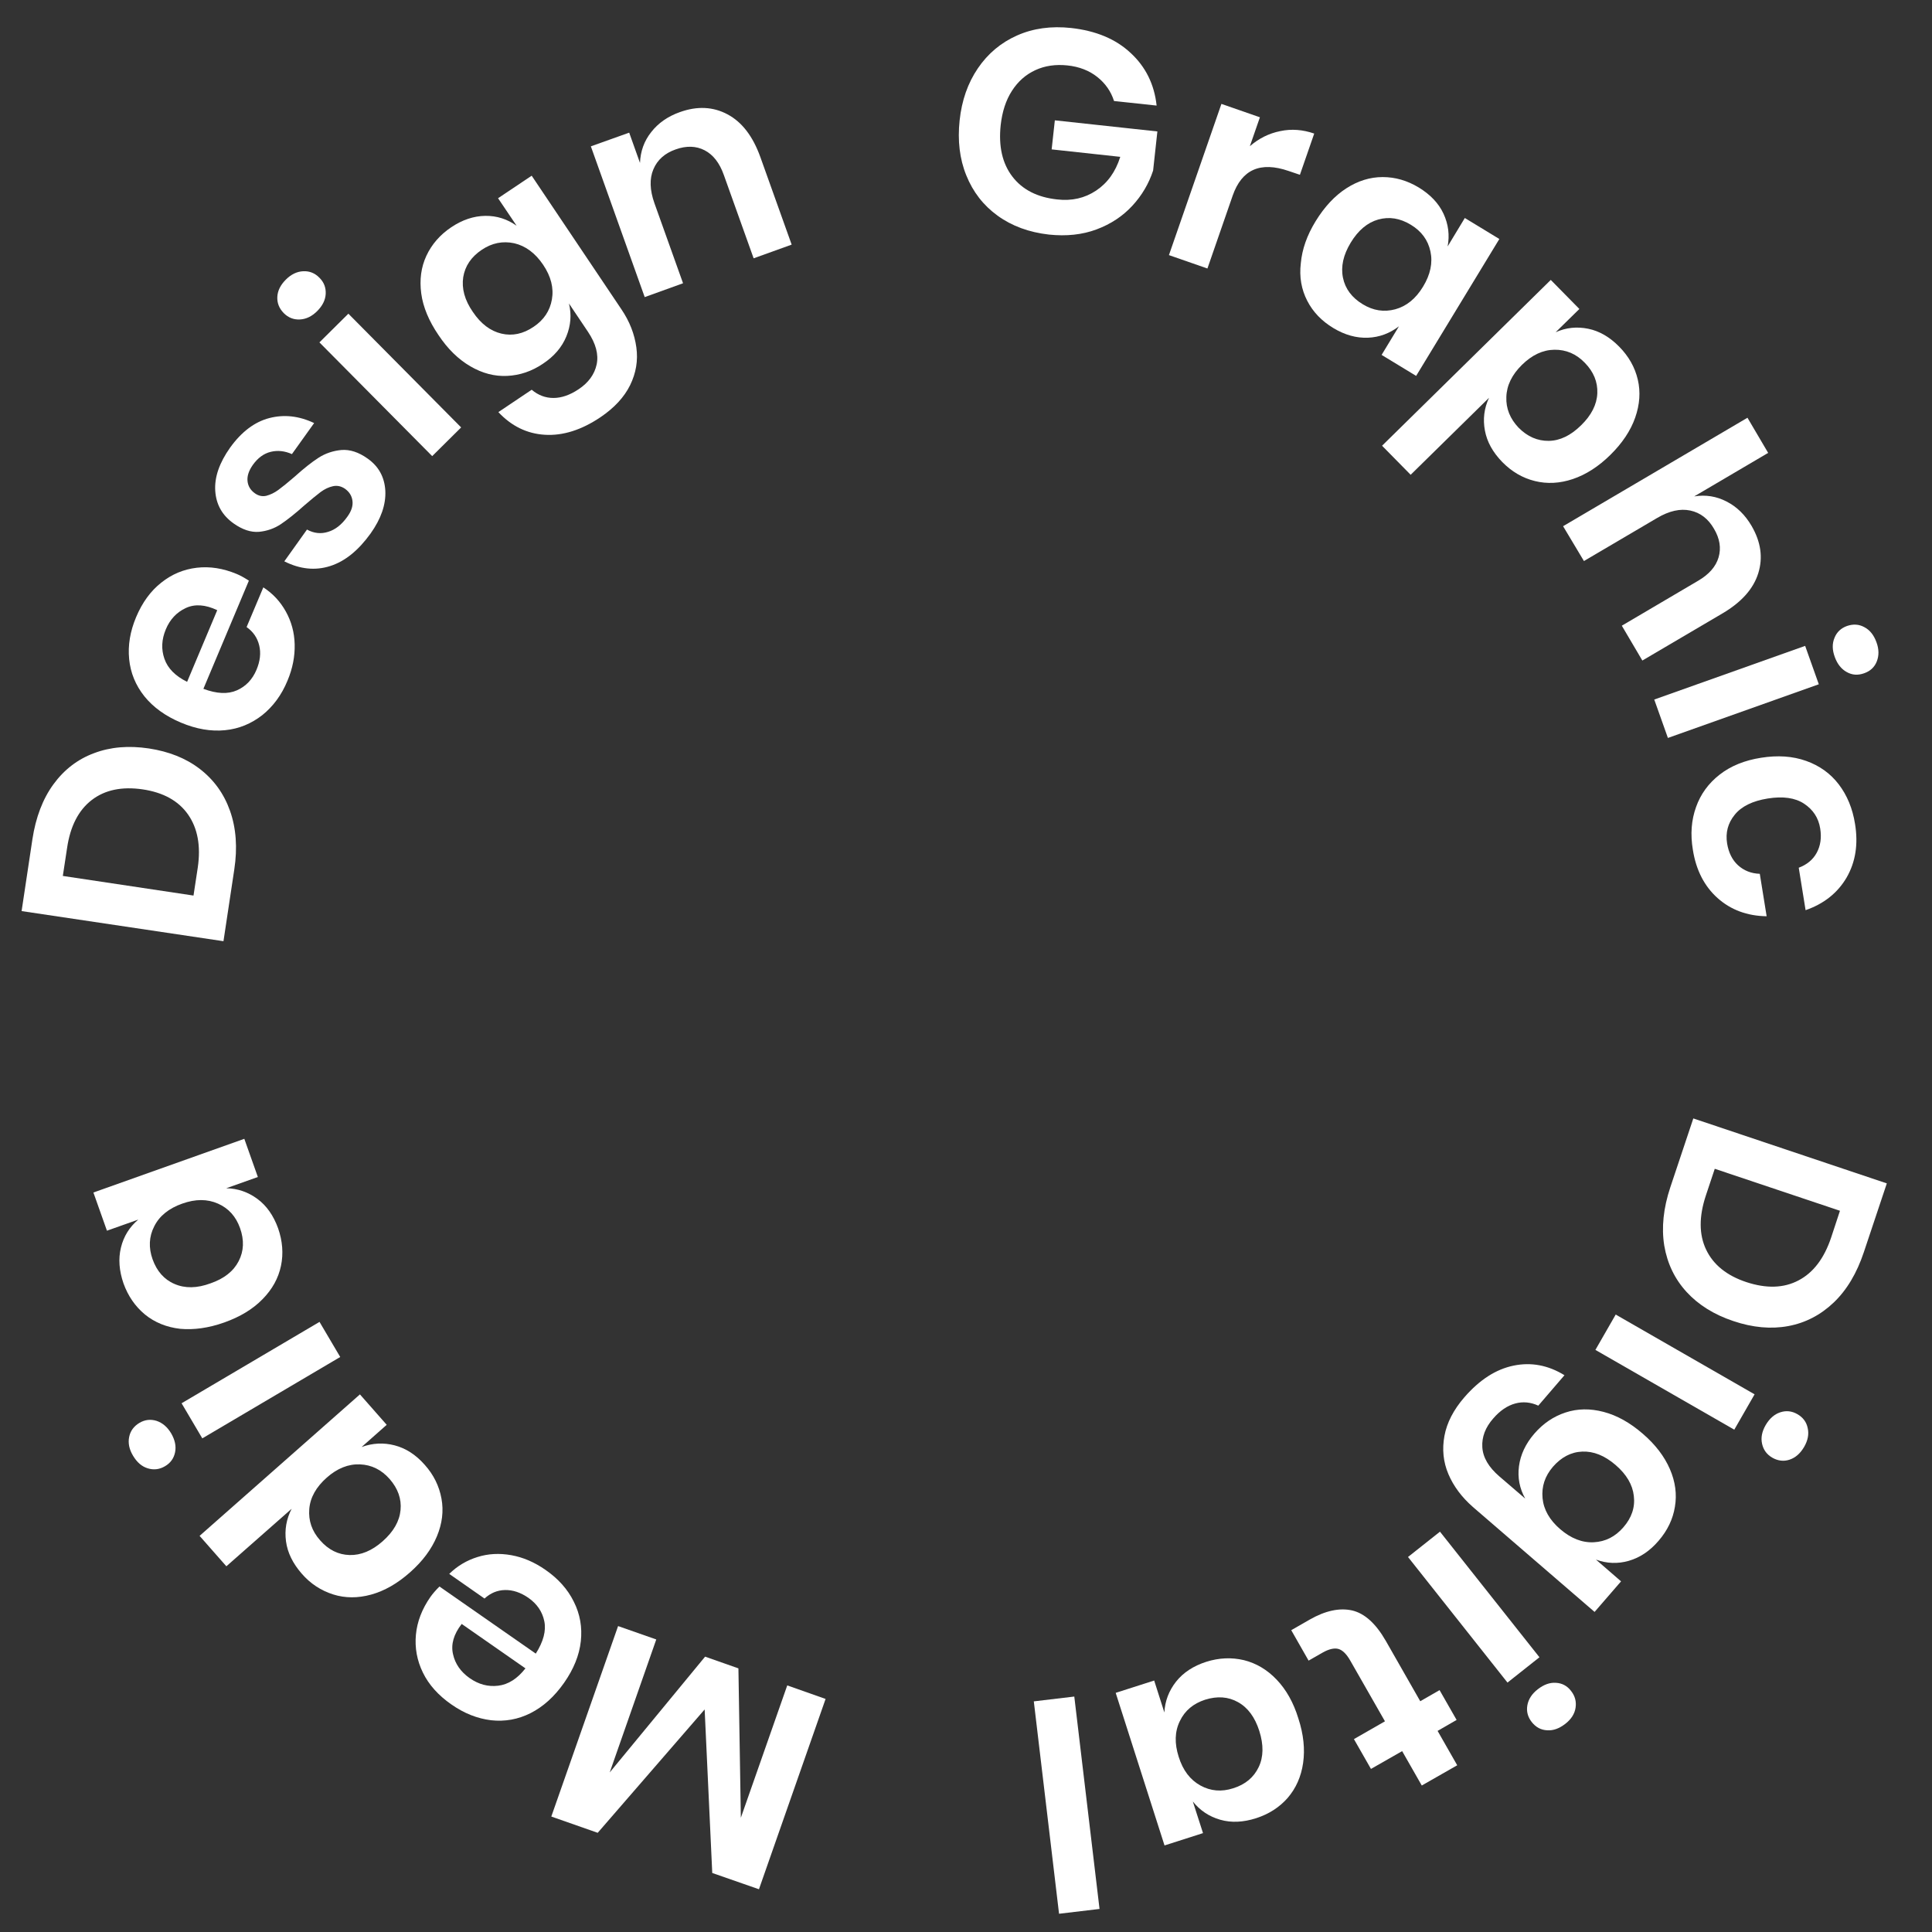
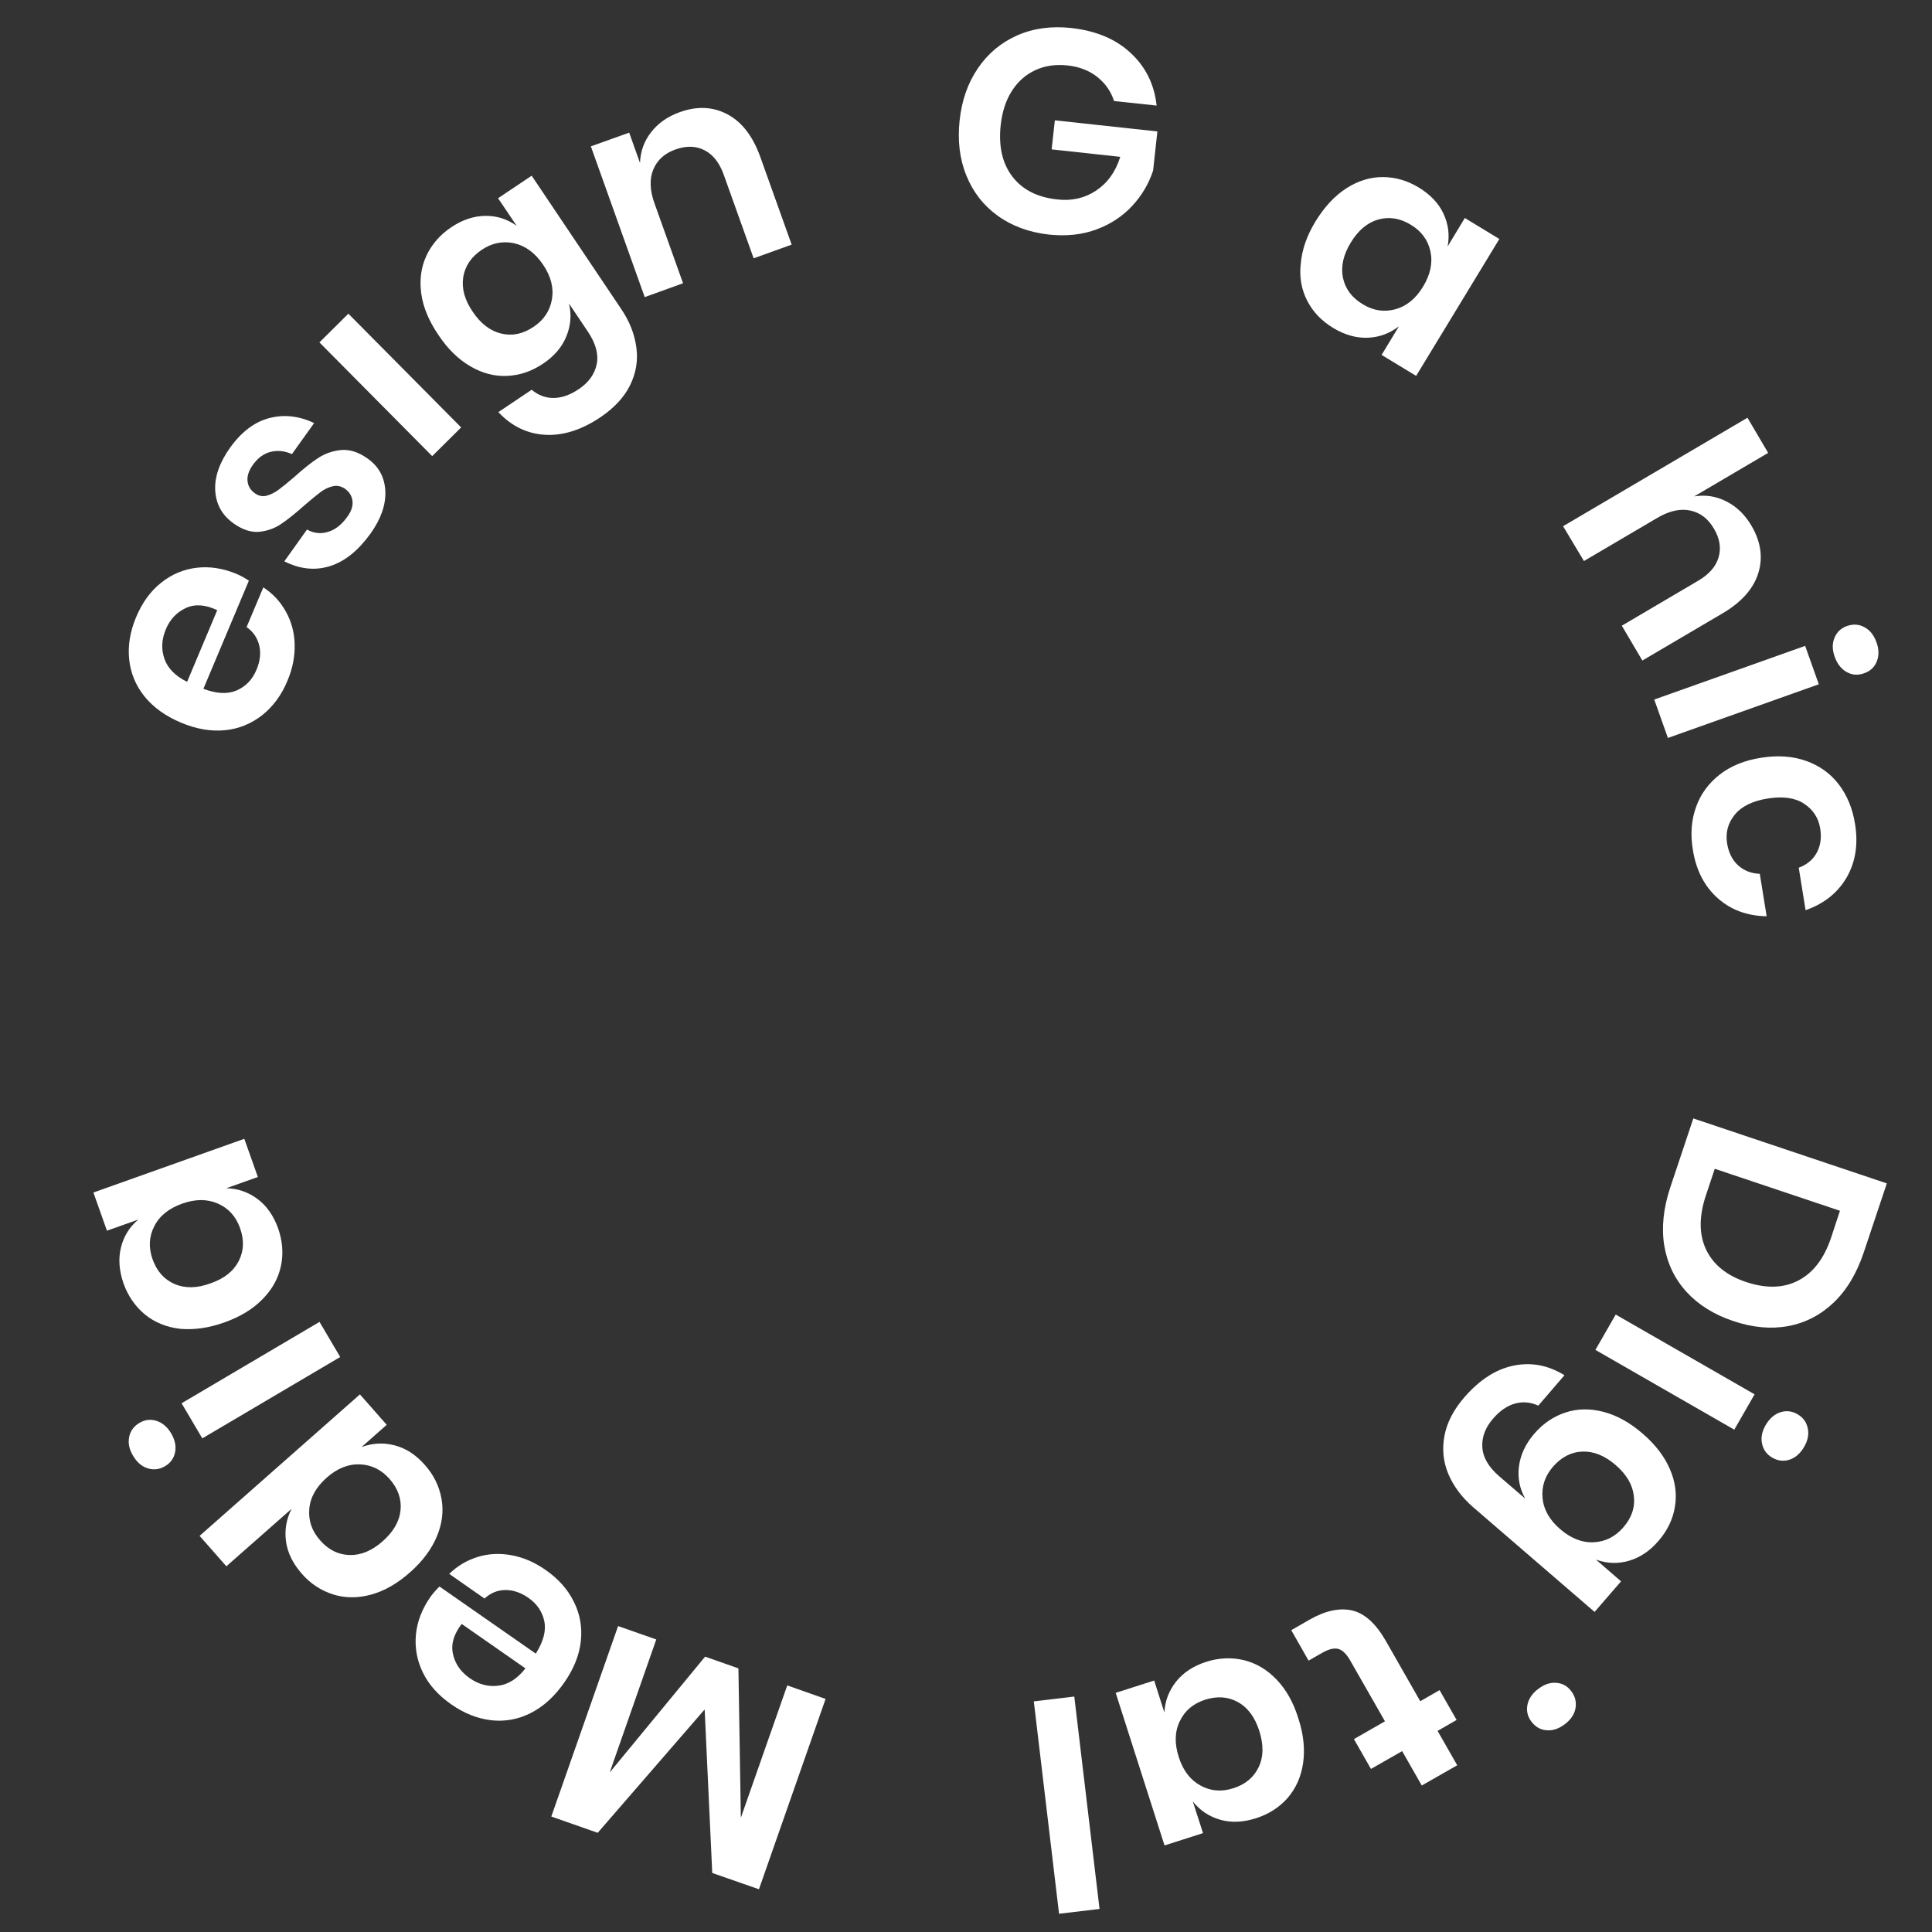
<svg xmlns="http://www.w3.org/2000/svg" x="0px" y="0px" viewBox="0 0 127 127" style="enable-background:new 0 0 127 127;" xml:space="preserve">
  <rect x="0" y="0" width="127" height="127" fill="#333333" stroke="none" />
  <style type="text/css"> .st0{opacity:0.9;} .st1{fill:#1D202B;} .st2{fill:#DFDFDF;} .st3{fill:#343741;} .st4{display:none;} .st5{display:inline;} .st6{fill:#F4F4F3;} .st7{fill:#1D202B;stroke:#14E0B2;stroke-width:0.6;stroke-linecap:round;stroke-linejoin:round;stroke-miterlimit:10;} .st8{fill:#14E0B2;} .st9{fill:#1D202B;stroke:#14E0B2;stroke-width:0.66;stroke-linecap:round;stroke-linejoin:round;stroke-miterlimit:10;} .st10{fill:#1D202B;stroke:#343741;stroke-width:0.411;stroke-linecap:round;stroke-linejoin:round;stroke-miterlimit:10;} .st11{fill:#1D202B;stroke:#343741;stroke-width:0.514;stroke-linecap:round;stroke-linejoin:round;stroke-miterlimit:10;} .st12{fill:#1D202B;stroke:#343741;stroke-width:0.36;stroke-linecap:round;stroke-linejoin:round;stroke-miterlimit:10;} .st13{fill:#1D202B;stroke:#343741;stroke-width:0.668;stroke-linecap:round;stroke-linejoin:round;stroke-miterlimit:10;} .st14{opacity:0.7;} .st15{fill:none;stroke:#343741;stroke-width:0.695;stroke-linecap:round;stroke-linejoin:round;stroke-miterlimit:10;} .st16{fill:none;stroke:#343741;stroke-width:0.869;stroke-linecap:round;stroke-linejoin:round;stroke-miterlimit:10;} .st17{fill:none;stroke:#343741;stroke-width:0.608;stroke-linecap:round;stroke-linejoin:round;stroke-miterlimit:10;} .st18{fill:none;stroke:#343741;stroke-width:1.129;stroke-linecap:round;stroke-linejoin:round;stroke-miterlimit:10;} .st19{fill:#14E0B2;stroke:#1D202B;stroke-width:5.535;stroke-linecap:round;stroke-linejoin:round;stroke-miterlimit:10;} .st20{fill:#14E0B2;stroke:#1D202B;stroke-width:4.83;stroke-linecap:round;stroke-linejoin:round;stroke-miterlimit:10;} .st21{fill:#14E0B2;stroke:#1D202B;stroke-width:0.4;stroke-linecap:round;stroke-linejoin:round;stroke-miterlimit:10;} .st22{fill:#14E0B2;stroke:#1D202B;stroke-width:0.45;stroke-linecap:round;stroke-linejoin:round;stroke-miterlimit:10;} .st23{fill:#14E0B2;stroke:#1D202B;stroke-width:3.666;stroke-linecap:round;stroke-linejoin:round;stroke-miterlimit:10;} .st24{fill:#14E0B2;stroke:#1D202B;stroke-width:3.378;stroke-linecap:round;stroke-linejoin:round;stroke-miterlimit:10;} .st25{fill:#FFFFFF;} .st26{fill:#E6E6FF;} .st27{fill:#6161FF;} .st28{fill:#FFFFFF;stroke:#6161FF;stroke-width:0.495;stroke-miterlimit:10;} .st29{fill:#6161FF;stroke:#6161FF;stroke-width:8;stroke-miterlimit:10;} .st30{fill:#FFFFFF;stroke:#FFFFFF;stroke-width:8;stroke-miterlimit:10;} .st31{fill:none;stroke:#6161FF;stroke-width:8;stroke-miterlimit:10;} .st32{fill:#FFFFFF;stroke:#6161FF;stroke-miterlimit:10;} .st33{fill:none;stroke:#FFFFFF;stroke-width:7;stroke-miterlimit:10;} .st34{opacity:0.1;} .st35{fill:#FFFFFF;stroke:#7070FF;stroke-width:2.082;stroke-miterlimit:10;} .st36{fill:none;stroke:#FFFFFF;stroke-width:14.573;stroke-miterlimit:10;} .st37{opacity:0.2;} .st38{fill:none;stroke:#FFFFFF;stroke-width:8;stroke-miterlimit:10;} .st39{fill:none;} .st40{fill:#1B1E28;} .st41{fill:none;stroke:#1B1E28;stroke-width:0.5;stroke-miterlimit:10;} .st42{fill:#005AF6;} .st43{fill:url(#Ellipse_9_2_);} .st44{fill:none;stroke:#005AF6;stroke-width:0.949;stroke-miterlimit:10;} .st45{fill:none;stroke:#005AF6;stroke-miterlimit:10;} .st46{fill:url(#Pfad_37_2_);} .st47{fill:url(#Pfad_38_36_);} .st48{fill:url(#Pfad_39_36_);} .st49{fill:url(#Pfad_40_36_);} .st50{fill:none;stroke:#DFDFDF;stroke-miterlimit:10;} .st51{display:inline;fill:url(#Rechteck_3_26_);} .st52{display:inline;fill:url(#Rechteck_3_27_);} .st53{display:inline;fill:url(#Rechteck_3_28_);} .st54{display:inline;fill:url(#Rechteck_3_31_);} .st55{display:inline;fill:url(#Rechteck_3_32_);} .st56{display:inline;fill:url(#Rechteck_3_33_);} .st57{display:inline;fill:url(#Rechteck_3_34_);} .st58{display:inline;fill:url(#Rechteck_3_35_);} .st59{display:inline;fill:url(#Rechteck_3_36_);} .st60{display:inline;fill:url(#Rechteck_3_37_);} .st61{display:inline;fill:url(#Rechteck_3_38_);} .st62{display:inline;fill:url(#Rechteck_3_39_);} .st63{display:inline;fill:url(#Rechteck_3_40_);} .st64{display:inline;fill:url(#Rechteck_3_41_);} .st65{display:inline;fill:url(#Rechteck_3_42_);} .st66{display:inline;fill:url(#Ellipse_6_14_);} .st67{display:inline;fill:url(#Ellipse_6_21_);} .st68{display:inline;fill:url(#Ellipse_6_25_);} .st69{display:inline;fill:url(#Ellipse_6_34_);} .st70{display:inline;fill:url(#Ellipse_6_36_);} .st71{display:inline;fill:url(#Ellipse_6_37_);} .st72{display:inline;fill:url(#Ellipse_6_38_);} .st73{display:inline;fill:url(#Ellipse_6_39_);} .st74{display:inline;fill:url(#Ellipse_6_41_);} .st75{display:inline;fill:url(#Ellipse_6_42_);} .st76{display:inline;fill:url(#Ellipse_6_43_);} .st77{display:inline;fill:url(#Ellipse_6_44_);} .st78{display:inline;fill:url(#Ellipse_6_45_);} .st79{display:inline;fill:url(#Ellipse_6_46_);} .st80{display:inline;fill:url(#Ellipse_6_47_);} .st81{fill:url(#SVGID_1_);} .st82{fill:url(#SVGID_2_);} .st83{fill:url(#Pfad_38_37_);} .st84{fill:url(#Pfad_39_37_);} .st85{fill:url(#Pfad_40_37_);} .st86{fill:url(#Pfad_38_38_);} .st87{fill:url(#Pfad_39_38_);} .st88{fill:url(#Pfad_40_38_);} .st89{fill:#040404;} .st90{display:inline;opacity:0.32;} </style>
  <g id="BG_light"> </g>
  <g id="BG_dark"> </g>
  <g id="CONTENT_TITLE_PAGE_copy" class="st4"> </g>
  <g id="CONTENT_BELOW"> </g>
  <g id="CONTENT_ONTOP"> </g>
  <g id="CONTENT"> </g>
  <g id="CONTENT_TITLE_PAGE">
    <g>
      <path class="st25" d="M72.08,15.08c0.94-0.35,1.72-0.87,2.35-1.55c0.63-0.68,1.09-1.46,1.37-2.32l0.28-2.57l-6.74-0.73l-0.21,1.91 l4.51,0.49c-0.31,0.99-0.84,1.72-1.59,2.22s-1.6,0.69-2.56,0.58c-1.3-0.14-2.28-0.64-2.94-1.5c-0.66-0.86-0.92-1.99-0.77-3.39 c0.1-0.88,0.34-1.63,0.74-2.25s0.91-1.07,1.54-1.36c0.63-0.29,1.33-0.39,2.1-0.31c0.78,0.08,1.44,0.34,1.97,0.76 c0.53,0.42,0.9,0.95,1.1,1.58l2.8,0.3c-0.15-1.39-0.72-2.55-1.71-3.46c-0.98-0.92-2.29-1.46-3.91-1.64 c-1.31-0.14-2.49,0.02-3.55,0.49c-1.06,0.47-1.92,1.19-2.58,2.16c-0.66,0.97-1.06,2.11-1.2,3.43c-0.14,1.32,0,2.53,0.44,3.61 c0.44,1.09,1.12,1.97,2.06,2.65c0.94,0.68,2.06,1.09,3.37,1.24C70.1,15.54,71.15,15.43,72.08,15.08z" />
-       <path class="st25" d="M81.03,12.86c0.6-1.72,1.82-2.26,3.68-1.62l0.74,0.25l0.94-2.71c-0.75-0.26-1.5-0.32-2.24-0.16 c-0.74,0.15-1.4,0.48-1.99,0.99l0.66-1.9l-2.53-0.88l-3.45,9.94l2.53,0.88L81.03,12.86z" />
      <path class="st25" d="M85.93,19.77c0.38,0.74,0.95,1.33,1.71,1.79c0.76,0.46,1.52,0.67,2.28,0.64c0.76-0.03,1.44-0.29,2.04-0.75 l-1.14,1.88l2.27,1.38l5.47-9l-2.27-1.38l-1.13,1.87c0.14-0.74,0.05-1.46-0.27-2.15c-0.32-0.69-0.87-1.26-1.62-1.72 c-0.76-0.46-1.55-0.69-2.38-0.69c-0.83,0-1.63,0.25-2.39,0.74s-1.43,1.21-2.01,2.15s-0.9,1.87-0.98,2.77 C85.4,18.21,85.55,19.03,85.93,19.77z M88.79,15.95c0.49-0.81,1.1-1.32,1.81-1.52c0.72-0.2,1.43-0.09,2.15,0.35 c0.69,0.42,1.12,1,1.28,1.75c0.16,0.74,0,1.52-0.49,2.32c-0.48,0.79-1.09,1.28-1.82,1.48c-0.74,0.2-1.45,0.09-2.14-0.33 c-0.71-0.43-1.15-1.01-1.3-1.74C88.13,17.52,88.3,16.76,88.79,15.95z" />
-       <path class="st25" d="M92.73,31.21l5.15-5.06c-0.32,0.69-0.41,1.4-0.27,2.15c0.14,0.75,0.52,1.43,1.14,2.07 c0.62,0.63,1.33,1.05,2.14,1.25c0.8,0.2,1.64,0.16,2.5-0.13c0.86-0.29,1.69-0.82,2.47-1.59s1.33-1.59,1.63-2.45 c0.3-0.86,0.36-1.69,0.17-2.5c-0.19-0.81-0.6-1.53-1.22-2.16c-0.62-0.63-1.3-1.03-2.04-1.18c-0.74-0.15-1.45-0.08-2.14,0.23 l1.56-1.53l-1.88-1.91L90.85,29.3L92.73,31.21z M99.02,26.1c0.02-0.76,0.37-1.47,1.02-2.11c0.67-0.66,1.38-0.99,2.14-1 c0.76-0.01,1.43,0.27,1.99,0.85c0.59,0.6,0.86,1.27,0.83,2.01c-0.03,0.74-0.39,1.45-1.07,2.11c-0.68,0.67-1.39,1.01-2.12,1.02 s-1.4-0.27-1.99-0.87C99.27,27.53,98.99,26.86,99.02,26.1z" />
      <path class="st25" d="M104.12,36.88l4.81-2.83c0.8-0.47,1.52-0.63,2.18-0.49c0.66,0.14,1.18,0.54,1.56,1.2 c0.38,0.64,0.48,1.27,0.3,1.88s-0.63,1.12-1.35,1.54l-5.01,2.95l1.35,2.29l5.27-3.1c1.24-0.73,2.03-1.61,2.35-2.64 c0.32-1.03,0.17-2.06-0.44-3.11c-0.42-0.72-0.97-1.26-1.64-1.6c-0.67-0.35-1.38-0.46-2.13-0.34l4.86-2.86l-1.36-2.31l-12.12,7.13 L104.12,36.88z" />
      <path class="st25" d="M121.4,44.18c0.36,0.2,0.73,0.22,1.13,0.08c0.41-0.14,0.69-0.4,0.84-0.78c0.15-0.38,0.15-0.8-0.02-1.26 c-0.17-0.47-0.43-0.8-0.79-0.99c-0.36-0.2-0.74-0.22-1.15-0.08c-0.39,0.14-0.67,0.4-0.82,0.78c-0.16,0.38-0.15,0.8,0.02,1.26 C120.78,43.66,121.05,43.99,121.4,44.18z" />
      <rect x="108.91" y="44.14" transform="matrix(0.942 -0.335 0.335 0.942 -8.638 40.889)" class="st25" width="10.53" height="2.68" />
      <path class="st25" d="M115.77,49.81c-1.09,0.17-2,0.54-2.73,1.11c-0.73,0.57-1.25,1.28-1.55,2.13c-0.31,0.86-0.38,1.79-0.21,2.81 c0.21,1.34,0.76,2.4,1.62,3.17c0.87,0.78,1.95,1.18,3.23,1.2l-0.45-2.79c-0.57-0.02-1.04-0.21-1.43-0.56 c-0.38-0.35-0.62-0.83-0.72-1.44c-0.11-0.7,0.05-1.33,0.5-1.88c0.44-0.55,1.17-0.91,2.17-1.07c1-0.16,1.8-0.05,2.39,0.34 c0.59,0.39,0.95,0.93,1.06,1.63c0.1,0.61,0.02,1.14-0.23,1.6s-0.65,0.78-1.18,0.98l0.45,2.79c1.21-0.42,2.11-1.14,2.7-2.15 c0.58-1.01,0.77-2.18,0.55-3.52c-0.16-1.01-0.52-1.88-1.07-2.6c-0.55-0.72-1.27-1.23-2.14-1.54 C117.84,49.7,116.85,49.64,115.77,49.81z" />
      <path class="st25" d="M111.31,73.52l-1.51,4.52c-0.46,1.38-0.59,2.66-0.4,3.84c0.2,1.18,0.69,2.2,1.47,3.05 c0.78,0.85,1.81,1.49,3.07,1.91c1.27,0.43,2.48,0.54,3.61,0.33c1.13-0.21,2.13-0.73,2.99-1.55s1.52-1.93,1.98-3.31l1.51-4.52 L111.31,73.52z M120.37,81.35c-0.46,1.37-1.17,2.31-2.15,2.82c-0.97,0.51-2.11,0.54-3.42,0.11c-1.3-0.43-2.18-1.15-2.65-2.14 c-0.47-0.99-0.47-2.17-0.02-3.54l0.59-1.77l8.23,2.76L120.37,81.35z" />
      <path class="st25" d="M118.15,92.96c-0.36-0.21-0.74-0.25-1.13-0.12s-0.7,0.41-0.95,0.83c-0.25,0.43-0.33,0.84-0.24,1.24 s0.31,0.7,0.67,0.91c0.37,0.21,0.75,0.26,1.14,0.13s0.7-0.41,0.95-0.83c0.25-0.43,0.33-0.84,0.24-1.24 C118.75,93.48,118.52,93.17,118.15,92.96z" />
      <rect x="108.81" y="84.99" transform="matrix(0.498 -0.867 0.867 0.498 -23 140.749)" class="st25" width="2.68" height="10.53" />
      <path class="st25" d="M107.98,94.24c-0.83-0.72-1.69-1.2-2.57-1.43s-1.71-0.22-2.5,0.04c-0.79,0.26-1.47,0.72-2.05,1.39 c-0.58,0.67-0.91,1.39-1.01,2.14s0.04,1.47,0.41,2.13l-1.7-1.46c-0.71-0.61-1.08-1.25-1.12-1.92c-0.04-0.67,0.2-1.3,0.72-1.89 c0.45-0.52,0.93-0.84,1.44-0.98s1.02-0.09,1.52,0.14l1.72-2c-1.07-0.66-2.19-0.87-3.35-0.63c-1.16,0.24-2.23,0.93-3.23,2.08 c-0.71,0.82-1.15,1.67-1.31,2.54s-0.08,1.71,0.26,2.51c0.34,0.8,0.88,1.52,1.61,2.16l8,6.9l1.74-2.01l-1.65-1.43 c0.71,0.26,1.43,0.29,2.16,0.08c0.73-0.21,1.39-0.65,1.96-1.32c0.58-0.67,0.94-1.42,1.07-2.23c0.14-0.82,0.03-1.65-0.33-2.48 C109.41,95.74,108.82,94.96,107.98,94.24z M106.71,100.4c-0.53,0.61-1.17,0.94-1.94,0.98c-0.76,0.04-1.5-0.25-2.21-0.86 c-0.7-0.6-1.09-1.29-1.16-2.04c-0.07-0.76,0.15-1.44,0.68-2.06c0.55-0.63,1.19-0.97,1.93-1c0.74-0.03,1.47,0.26,2.19,0.88 c0.72,0.62,1.12,1.3,1.2,2.04C107.49,99.08,107.26,99.77,106.71,100.4z" />
-       <rect x="95.51" y="100.41" transform="matrix(0.784 -0.621 0.621 0.784 -44.679 82.939)" class="st25" width="2.68" height="10.53" />
      <path class="st25" d="M102.28,110.62c-0.41-0.03-0.8,0.12-1.19,0.42s-0.62,0.66-0.69,1.06s0.03,0.77,0.29,1.1 c0.27,0.34,0.6,0.52,1.01,0.54c0.41,0.03,0.8-0.12,1.19-0.42s0.62-0.66,0.68-1.06s-0.03-0.77-0.3-1.11 C103.02,110.82,102.68,110.64,102.28,110.62z" />
      <path class="st25" d="M95.75,113.06l-1.12-1.96l-1.27,0.73l-2.26-3.96c-0.66-1.15-1.4-1.82-2.23-2.01 c-0.83-0.18-1.75,0.02-2.77,0.6l-1.22,0.7l1.14,2l0.91-0.52c0.42-0.24,0.77-0.32,1.04-0.25s0.54,0.33,0.79,0.77l2.28,3.99 l-2.04,1.17l1.12,1.96l2.05-1.17l1.29,2.26l2.33-1.33l-1.29-2.26L95.75,113.06z" />
      <path class="st25" d="M83.92,110.41c-0.63-0.66-1.35-1.08-2.15-1.28c-0.81-0.19-1.63-0.16-2.48,0.11c-0.84,0.27-1.5,0.7-1.98,1.3 c-0.47,0.6-0.73,1.27-0.77,2.03l-0.67-2.1l-2.53,0.81l3.21,10.03l2.53-0.81l-0.67-2.08c0.47,0.59,1.07,0.99,1.8,1.2 c0.73,0.21,1.52,0.17,2.36-0.1c0.84-0.27,1.54-0.72,2.08-1.34c0.54-0.63,0.88-1.39,1.01-2.29c0.13-0.9,0.03-1.88-0.31-2.92 C85.03,111.92,84.55,111.07,83.92,110.41z M82.74,116.16c-0.32,0.67-0.87,1.14-1.67,1.39c-0.77,0.25-1.49,0.19-2.16-0.18 s-1.15-0.99-1.43-1.89c-0.28-0.88-0.26-1.66,0.08-2.35c0.33-0.69,0.89-1.15,1.66-1.4c0.8-0.25,1.52-0.2,2.16,0.16 c0.65,0.36,1.11,0.99,1.4,1.89C83.07,114.7,83.06,115.49,82.74,116.16z" />
      <rect x="68.81" y="111.61" transform="matrix(0.993 -0.118 0.118 0.993 -13.541 9.13)" class="st25" width="2.68" height="14.06" />
      <polygon class="st25" points="48.7,119.49 48.54,109.67 46.35,108.9 40.08,116.51 43.14,107.77 40.63,106.89 36.24,119.41 39.29,120.48 46.32,112.37 46.82,123.12 49.89,124.19 54.27,111.68 51.75,110.79 " />
      <path class="st25" d="M37.08,110.62c0.63-0.9,1-1.81,1.1-2.73c0.1-0.92-0.05-1.79-0.46-2.6c-0.4-0.82-1.03-1.52-1.87-2.1 c-0.72-0.5-1.46-0.82-2.24-0.96c-0.78-0.14-1.52-0.1-2.22,0.12c-0.71,0.22-1.33,0.59-1.86,1.11l2.32,1.62 c0.39-0.36,0.84-0.55,1.35-0.56c0.51-0.01,1.02,0.16,1.53,0.51c0.57,0.4,0.92,0.91,1.05,1.54c0.13,0.63-0.06,1.34-0.56,2.13 l-6.33-4.41c-0.25,0.24-0.45,0.48-0.6,0.69c-0.55,0.79-0.87,1.62-0.95,2.48c-0.08,0.86,0.07,1.69,0.46,2.49 c0.39,0.8,1.02,1.5,1.87,2.09c0.84,0.59,1.71,0.93,2.61,1.04c0.9,0.1,1.77-0.05,2.6-0.47C35.71,112.19,36.44,111.53,37.08,110.62z M32.75,110.81c-0.66,0.08-1.28-0.08-1.88-0.5c-0.58-0.41-0.95-0.93-1.09-1.57c-0.15-0.64,0.04-1.31,0.57-1.99l4.19,2.92 C34.01,110.35,33.41,110.73,32.75,110.81z" />
      <path class="st25" d="M28.72,100.99c0.35-0.84,0.45-1.67,0.3-2.48c-0.15-0.82-0.51-1.56-1.1-2.22c-0.59-0.67-1.25-1.09-1.98-1.28 s-1.46-0.15-2.17,0.11l1.65-1.46l-1.76-2l-10.54,9.3l1.76,2l4.29-3.78c-0.35,0.68-0.47,1.39-0.37,2.14 c0.1,0.75,0.45,1.45,1.03,2.12s1.28,1.12,2.07,1.37c0.79,0.25,1.63,0.25,2.5,0.01s1.73-0.73,2.55-1.46 C27.79,102.62,28.37,101.83,28.72,100.99z M26.33,99.26c-0.07,0.74-0.46,1.42-1.17,2.05c-0.71,0.63-1.44,0.93-2.18,0.91 c-0.74-0.02-1.39-0.34-1.94-0.97c-0.54-0.61-0.77-1.29-0.71-2.05s0.45-1.45,1.15-2.07c0.69-0.61,1.42-0.9,2.18-0.87 c0.76,0.03,1.41,0.35,1.95,0.96C26.16,97.85,26.4,98.53,26.33,99.26z" />
      <rect x="11.89" y="89.42" transform="matrix(0.861 -0.508 0.508 0.861 -43.726 21.293)" class="st25" width="10.53" height="2.68" />
      <path class="st25" d="M10.29,93.4c-0.39-0.12-0.76-0.08-1.12,0.13c-0.37,0.22-0.6,0.53-0.68,0.93c-0.08,0.4,0,0.81,0.26,1.24 s0.57,0.7,0.96,0.82c0.39,0.12,0.77,0.08,1.14-0.14c0.36-0.21,0.58-0.52,0.66-0.92c0.08-0.4-0.01-0.81-0.26-1.24 C11,93.8,10.68,93.53,10.29,93.4z" />
      <path class="st25" d="M14.75,86.93c1.04-0.37,1.88-0.88,2.51-1.53c0.64-0.65,1.04-1.38,1.21-2.19s0.1-1.64-0.19-2.47 c-0.3-0.83-0.75-1.48-1.36-1.93c-0.61-0.45-1.3-0.69-2.05-0.7l2.08-0.74l-0.89-2.51l-9.92,3.53l0.89,2.51l2.06-0.73 c-0.58,0.49-0.96,1.1-1.14,1.84c-0.18,0.74-0.12,1.52,0.17,2.36c0.3,0.83,0.77,1.51,1.41,2.04c0.64,0.52,1.42,0.84,2.32,0.94 C12.74,87.43,13.71,87.3,14.75,86.93z M11.47,84.4c-0.68-0.29-1.16-0.84-1.44-1.62c-0.27-0.76-0.24-1.49,0.11-2.17 c0.34-0.68,0.96-1.18,1.84-1.49c0.87-0.31,1.65-0.31,2.35,0s1.18,0.85,1.45,1.61c0.28,0.79,0.25,1.51-0.09,2.17 c-0.34,0.66-0.95,1.15-1.85,1.46C12.95,84.69,12.16,84.7,11.47,84.4z" />
-       <path class="st25" d="M15.4,57.16c0.22-1.44,0.12-2.73-0.28-3.86c-0.4-1.13-1.06-2.04-1.98-2.75s-2.04-1.15-3.35-1.35 c-1.33-0.2-2.53-0.1-3.61,0.31c-1.08,0.4-1.97,1.09-2.67,2.05c-0.7,0.96-1.16,2.17-1.38,3.61l-0.71,4.72l13.27,1.98L15.4,57.16z M13,57.03l-0.28,1.84l-8.59-1.29l0.28-1.84c0.21-1.43,0.75-2.48,1.62-3.15c0.87-0.67,1.99-0.9,3.35-0.7 c1.35,0.2,2.35,0.75,2.98,1.65S13.21,55.6,13,57.03z" />
      <path class="st25" d="M9.49,45.77c0.58,0.72,1.38,1.3,2.4,1.73c1.02,0.43,1.98,0.59,2.9,0.5c0.92-0.09,1.73-0.43,2.45-0.99 c0.71-0.57,1.27-1.32,1.66-2.27c0.34-0.81,0.49-1.6,0.47-2.39s-0.22-1.5-0.58-2.15c-0.36-0.65-0.85-1.18-1.48-1.59l-1.1,2.61 c0.44,0.31,0.71,0.71,0.83,1.21c0.12,0.5,0.06,1.03-0.18,1.6c-0.27,0.64-0.7,1.09-1.29,1.35c-0.59,0.26-1.32,0.23-2.2-0.1 l2.99-7.11c-0.29-0.19-0.56-0.34-0.8-0.44c-0.89-0.37-1.76-0.51-2.62-0.41c-0.86,0.1-1.64,0.42-2.34,0.98 c-0.7,0.55-1.25,1.31-1.65,2.26c-0.4,0.95-0.55,1.87-0.46,2.77C8.58,44.23,8.91,45.04,9.49,45.77z M10.9,41.37 c0.27-0.65,0.71-1.12,1.31-1.4c0.6-0.28,1.29-0.23,2.07,0.14l-1.98,4.71c-0.77-0.38-1.27-0.88-1.49-1.51 C10.59,42.68,10.62,42.04,10.9,41.37z" />
      <path class="st25" d="M15.36,34.41c0.58,0.41,1.13,0.59,1.66,0.55c0.53-0.05,1.02-0.22,1.45-0.51c0.43-0.29,0.95-0.7,1.55-1.24 c0.44-0.38,0.8-0.67,1.06-0.87c0.26-0.19,0.53-0.32,0.81-0.38c0.28-0.06,0.54,0,0.79,0.17c0.29,0.21,0.45,0.47,0.49,0.8 c0.04,0.33-0.07,0.67-0.34,1.04c-0.37,0.52-0.79,0.85-1.26,0.99c-0.47,0.15-0.94,0.1-1.39-0.15l-1.49,2.09 c1.03,0.52,2.04,0.62,3.01,0.31c0.98-0.31,1.86-1.03,2.66-2.14c0.69-0.97,1.01-1.9,0.97-2.8c-0.05-0.9-0.43-1.61-1.17-2.13 c-0.59-0.42-1.16-0.6-1.71-0.56c-0.55,0.05-1.06,0.22-1.51,0.51c-0.45,0.29-0.98,0.71-1.59,1.26c-0.44,0.38-0.8,0.67-1.06,0.86 c-0.26,0.19-0.52,0.31-0.78,0.38c-0.26,0.06-0.51,0.01-0.75-0.16c-0.3-0.21-0.46-0.49-0.49-0.82c-0.03-0.33,0.09-0.68,0.35-1.05 c0.33-0.46,0.72-0.75,1.18-0.86c0.45-0.11,0.92-0.06,1.39,0.15l1.46-2.04c-0.99-0.47-1.97-0.58-2.94-0.33s-1.83,0.9-2.58,1.94 c-0.71,1-1.04,1.95-0.98,2.85C14.21,33.17,14.61,33.88,15.36,34.41z" />
-       <path class="st25" d="M19.71,21c0.41-0.02,0.79-0.2,1.14-0.55c0.35-0.35,0.54-0.73,0.56-1.13c0.02-0.41-0.11-0.76-0.41-1.06 c-0.3-0.31-0.66-0.45-1.07-0.43s-0.79,0.2-1.14,0.55c-0.35,0.35-0.54,0.73-0.56,1.13c-0.02,0.41,0.12,0.76,0.42,1.07 C18.95,20.88,19.3,21.02,19.71,21z" />
      <rect x="24.32" y="20.05" transform="matrix(0.71 -0.704 0.704 0.71 -10.385 25.393)" class="st25" width="2.68" height="10.53" />
      <path class="st25" d="M28.82,22.02c0.61,0.92,1.31,1.6,2.1,2.06s1.59,0.67,2.42,0.63c0.83-0.04,1.61-0.3,2.35-0.8 c0.74-0.49,1.25-1.09,1.54-1.8c0.29-0.71,0.35-1.43,0.17-2.16l1.25,1.86c0.52,0.78,0.71,1.49,0.57,2.15 c-0.14,0.65-0.54,1.2-1.19,1.63c-0.57,0.38-1.12,0.57-1.65,0.57c-0.53,0-1-0.18-1.43-0.54l-2.19,1.47 c0.86,0.92,1.88,1.42,3.06,1.49s2.4-0.31,3.66-1.16c0.9-0.61,1.55-1.31,1.94-2.1c0.39-0.8,0.53-1.62,0.41-2.49 s-0.44-1.7-0.99-2.51l-5.89-8.77l-2.21,1.48l1.22,1.81c-0.62-0.44-1.3-0.66-2.06-0.65c-0.76,0.01-1.51,0.26-2.24,0.75 s-1.28,1.12-1.63,1.87c-0.35,0.75-0.46,1.58-0.34,2.48S28.2,21.11,28.82,22.02z M30.45,18.22c0.12-0.73,0.52-1.33,1.22-1.8 c0.67-0.45,1.38-0.59,2.13-0.43c0.74,0.17,1.38,0.64,1.9,1.41c0.52,0.77,0.71,1.53,0.58,2.28c-0.13,0.75-0.53,1.35-1.2,1.8 c-0.69,0.47-1.4,0.62-2.12,0.45s-1.35-0.64-1.88-1.43C30.54,19.72,30.34,18.96,30.45,18.22z" />
      <path class="st25" d="M44.9,18.62l-1.88-5.26c-0.31-0.87-0.33-1.62-0.07-2.23c0.26-0.62,0.75-1.06,1.47-1.31 c0.7-0.25,1.34-0.23,1.9,0.06c0.56,0.29,0.98,0.83,1.26,1.62l1.96,5.48l2.5-0.9l-2.06-5.76c-0.49-1.36-1.2-2.29-2.15-2.8 s-2-0.56-3.14-0.15c-0.79,0.28-1.42,0.72-1.88,1.31c-0.47,0.59-0.71,1.27-0.74,2.03l-0.71-1.99l-2.52,0.9l3.54,9.91L44.9,18.62z" />
    </g>
  </g>
  <g id="Layer_10" class="st4"> </g>
  <g id="Layer_10_copy_2"> </g>
  <g id="Layer_10_copy"> </g>
  <g id="Layer_13" class="st4"> </g>
  <g id="Layer_13_copy"> </g>
  <g id="Layer_12"> </g>
  <g id="Layer_19"> </g>
  <g id="Layer_20"> </g>
  <g id="LANDING_PIC"> </g>
  <g id="Layer_16_copy" class="st4"> </g>
</svg>